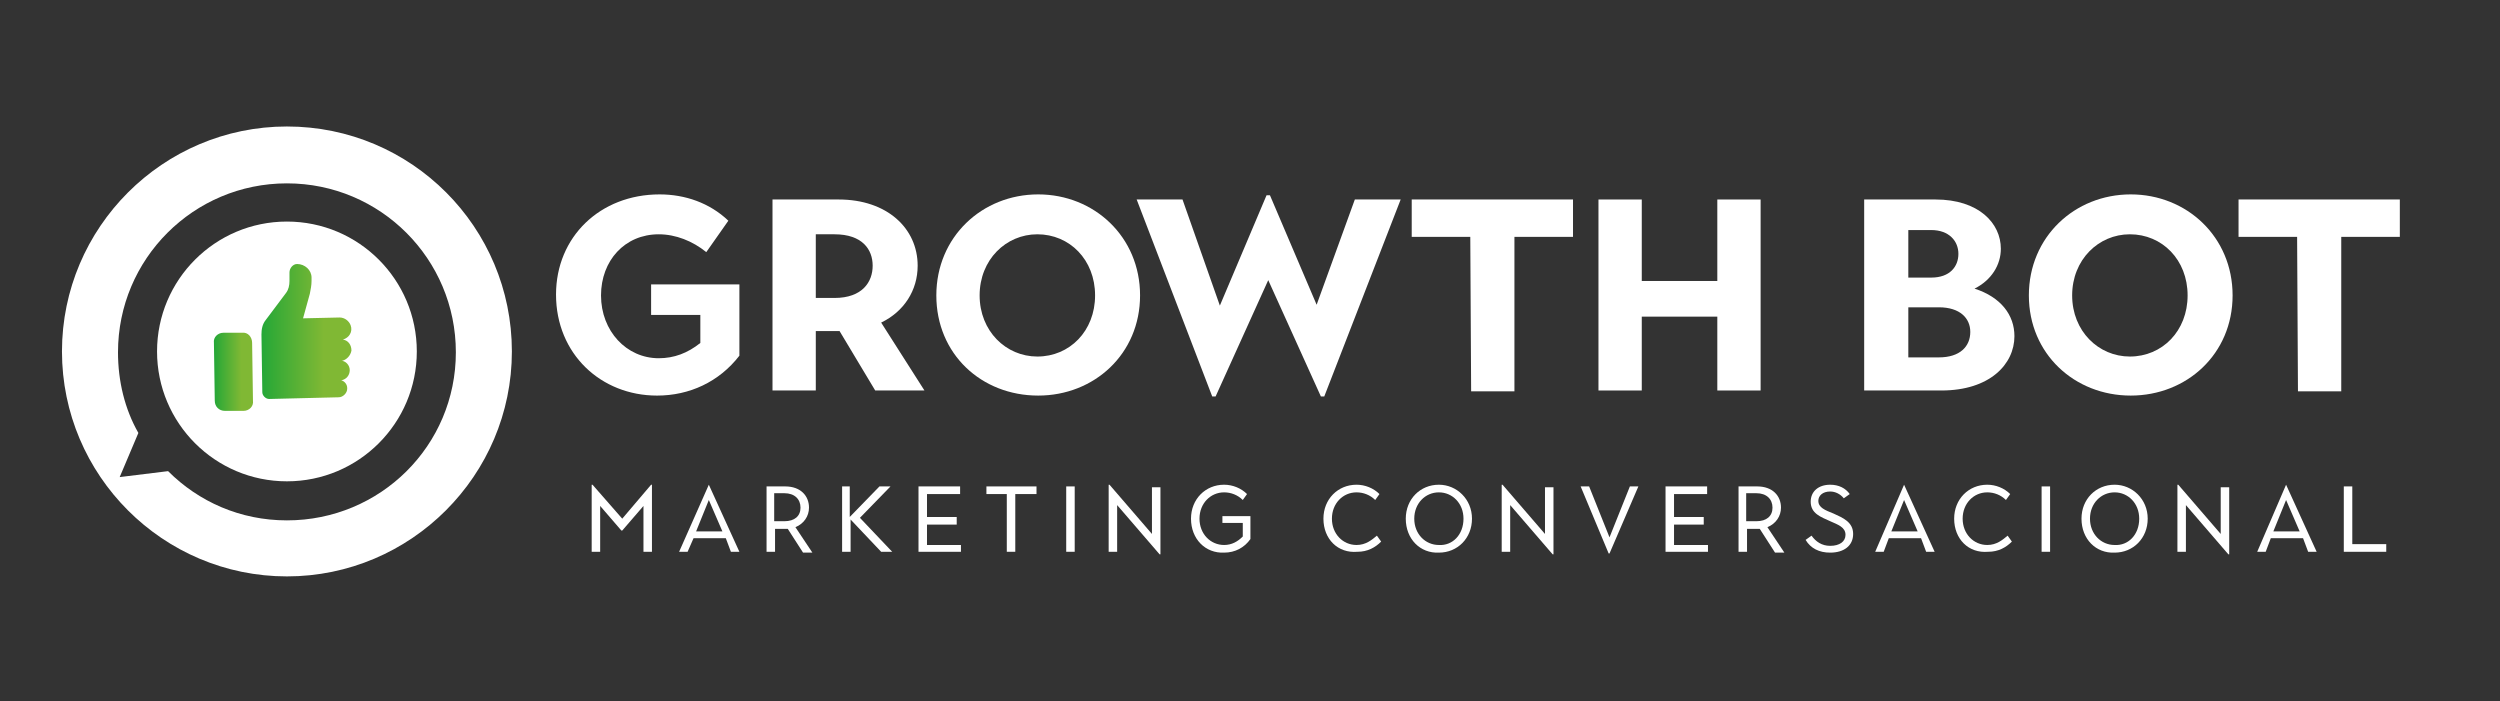
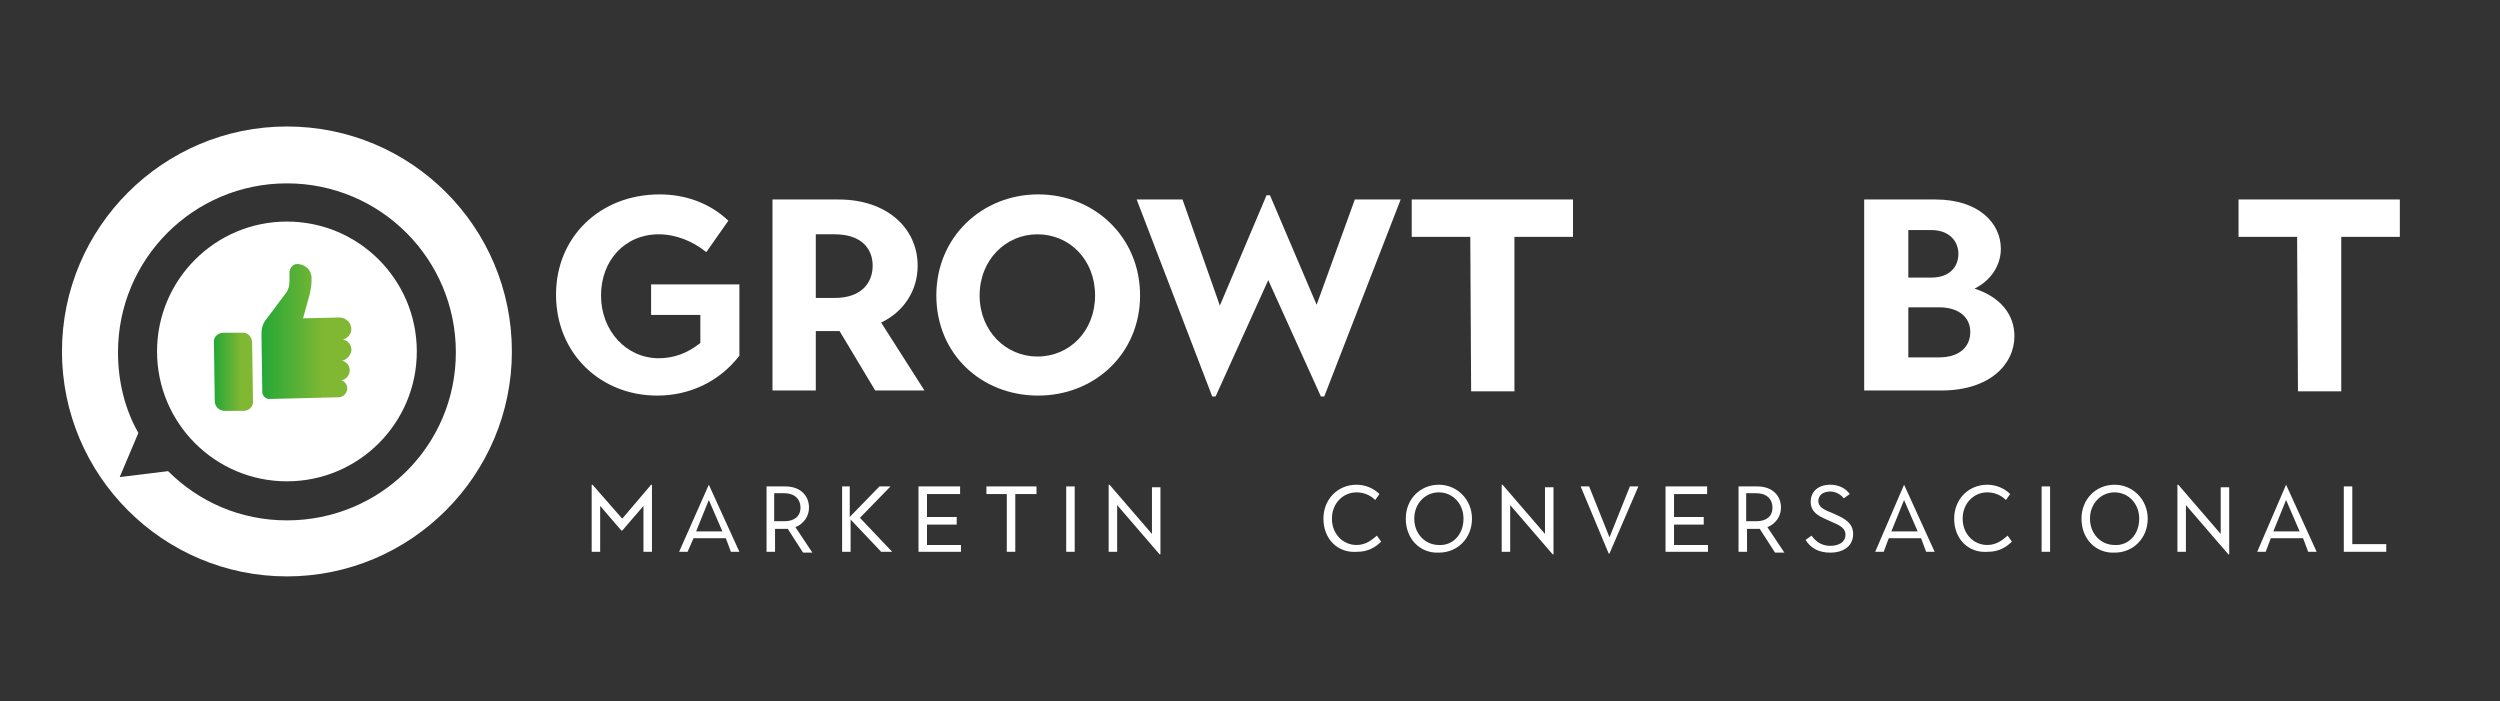
<svg xmlns="http://www.w3.org/2000/svg" version="1.1" id="Layer_1" x="0px" y="0px" viewBox="0 0 294.5 82.6" style="enable-background:new 0 0 294.5 82.6;" xml:space="preserve">
  <rect x="0" y="0" width="294.5" height="82.6" fill="#333333" stroke="none" />
  <style type="text/css">
	.st0{fill:#FFFFFF;}
	.st1{fill:url(#SVGID_1_);}
	.st2{fill:url(#SVGID_2_);}
</style>
  <g>
    <path class="st0" d="M65.5,34.7c0-6.8,5.2-11.8,12.2-11.8c3,0,5.9,1,8.1,3.1l-2.6,3.7c-1.6-1.3-3.6-2.1-5.6-2.1   c-4,0-6.8,3.1-6.8,7.2c0,4.2,3,7.4,6.8,7.4c1.8,0,3.4-0.6,4.9-1.8v-3.3h-5.8v-3.6h10.4v8.4c-2.4,3.1-5.9,4.7-9.7,4.7   C70.8,46.6,65.5,41.7,65.5,34.7z" />
    <path class="st0" d="M91,23.5h7.8c5.7,0,9.3,3.4,9.3,7.8c0,2.9-1.6,5.4-4.3,6.7l5.1,8h-5.8l-4.2-7h-2.8v7H91L91,23.5L91,23.5z    M98.3,35.1c3.3,0,4.5-1.9,4.5-3.8s-1.2-3.7-4.5-3.7h-2.2v7.5H98.3z" />
    <path class="st0" d="M110.3,34.8c0-6.9,5.4-11.9,12-11.9s12,5,12,11.9c0,6.9-5.4,11.8-12,11.8C115.6,46.6,110.3,41.7,110.3,34.8z    M129,34.8c0-4.2-3-7.2-6.8-7.2c-3.7,0-6.8,3-6.8,7.2c0,4.2,3.1,7.2,6.8,7.2C126,42,129,39,129,34.8z" />
    <path class="st0" d="M133.9,23.5h5.4l4.4,12.5l5.5-13h0.4l5.5,12.9l4.5-12.4h5.4l-9,23.2h-0.4l-6.2-13.7l-6.2,13.7h-0.4L133.9,23.5   z" />
    <path class="st0" d="M173.2,27.9h-6.9v-4.4h19v4.4h-6.9v18.2h-5.1L173.2,27.9L173.2,27.9z" />
-     <path class="st0" d="M188.3,23.5h5.1v9.6h8.9v-9.6h5.1v22.5h-5.1v-8.7h-8.9v8.7h-5.1V23.5z" />
    <path class="st0" d="M219.6,23.5h8.4c5.1,0,7.7,2.8,7.7,5.8c0,1.9-1.1,3.7-3.1,4.7c3.1,1,4.7,3.1,4.7,5.6c0,3.3-2.9,6.4-8.6,6.4   h-9.1V23.5z M227.5,32.7c2.2,0,3.2-1.3,3.2-2.8c0-1.5-1.1-2.8-3.2-2.8h-2.7v5.6H227.5z M228.4,42.1c2.5,0,3.7-1.3,3.7-3   c0-1.6-1.2-2.9-3.7-2.9h-3.6v5.9L228.4,42.1L228.4,42.1z" />
-     <path class="st0" d="M239,34.8c0-6.9,5.4-11.9,12-11.9c6.6,0,12,5,12,11.9c0,6.9-5.4,11.8-12,11.8S239,41.7,239,34.8z M257.7,34.8   c0-4.2-3-7.2-6.8-7.2c-3.7,0-6.8,3-6.8,7.2c0,4.2,3.1,7.2,6.8,7.2C254.7,42,257.7,39,257.7,34.8z" />
    <path class="st0" d="M270.6,27.9h-6.9v-4.4h19v4.4h-6.9v18.2h-5.1L270.6,27.9L270.6,27.9z" />
  </g>
  <g>
-     <path class="st0" d="M69.8,57.1L69.8,57.1l3.5,4l3.4-4h0.1V65h-1v-5.4l-2.5,2.9h-0.1l-2.5-2.9V65h-1V57.1z" />
+     <path class="st0" d="M69.8,57.1l3.5,4l3.4-4h0.1V65h-1v-5.4l-2.5,2.9h-0.1l-2.5-2.9V65h-1V57.1z" />
    <path class="st0" d="M83.5,57.1L83.5,57.1l3.6,7.9h-1l-0.6-1.6h-3.8L81,65h-1L83.5,57.1z M85.1,62.6l-1.6-3.7L82,62.6H85.1z" />
    <path class="st0" d="M90.3,57.3h2.2c1.8,0,2.8,1.1,2.8,2.5c0,1-0.6,1.9-1.6,2.3l2,3h-1.1l-1.8-2.8c-0.1,0-0.2,0-0.3,0h-1.2V65h-1   V57.3z M92.4,61.4c1.2,0,1.9-0.6,1.9-1.6c0-1-0.7-1.7-1.9-1.7h-1.2v3.3H92.4z" />
    <path class="st0" d="M99.1,57.3h1v3.6l3.5-3.6h1.3l-3.6,3.7l3.8,4h-1.3l-3.6-3.8V65h-1V57.3z" />
    <path class="st0" d="M108.2,57.3h4.9v0.9h-3.9v2.7h3.5v0.9h-3.5v2.4h4V65h-5V57.3z" />
    <path class="st0" d="M118.7,58.2h-2.5v-0.9h5.9v0.9h-2.5V65h-1V58.2z" />
    <path class="st0" d="M125.6,57.3h1V65h-1V57.3z" />
    <path class="st0" d="M131.6,59.5V65h-1v-7.9h0.1l5,5.8v-5.5h1v7.9h-0.1L131.6,59.5z" />
-     <path class="st0" d="M140.3,61.1c0-2.3,1.7-4,3.9-4c1,0,2,0.4,2.7,1.1l-0.5,0.7c-0.6-0.6-1.4-0.9-2.2-0.9c-1.6,0-2.9,1.3-2.9,3.1   c0,1.8,1.3,3.1,2.9,3.1c0.9,0,1.6-0.4,2.2-1v-1.6H144v-0.8h3.3v2.7c-0.7,1-1.8,1.6-3.1,1.6C142,65.2,140.3,63.5,140.3,61.1z" />
    <path class="st0" d="M155.9,61.1c0-2.3,1.7-4,3.9-4c1,0,2,0.4,2.7,1.1l-0.5,0.7c-0.6-0.6-1.4-0.9-2.2-0.9c-1.6,0-2.9,1.3-2.9,3.1   c0,1.8,1.3,3.1,2.9,3.1c1.1,0,1.8-0.6,2.4-1.1l0.5,0.7c-0.7,0.7-1.6,1.2-2.8,1.2C157.6,65.2,155.9,63.5,155.9,61.1z" />
    <path class="st0" d="M165.6,61.1c0-2.3,1.7-4,3.9-4c2.1,0,3.9,1.7,3.9,4c0,2.3-1.7,4-3.9,4C167.3,65.2,165.6,63.5,165.6,61.1z    M172.4,61.1c0-1.8-1.3-3.1-2.9-3.1c-1.6,0-2.9,1.3-2.9,3.1c0,1.8,1.3,3.1,2.9,3.1C171.1,64.3,172.4,63,172.4,61.1z" />
    <path class="st0" d="M177.9,59.5V65h-1v-7.9h0.1l5,5.8v-5.5h1v7.9h-0.1L177.9,59.5z" />
    <path class="st0" d="M186.2,57.3h1l2.4,6l2.4-6h1l-3.4,7.9h-0.1L186.2,57.3z" />
    <path class="st0" d="M196.2,57.3h4.9v0.9h-3.9v2.7h3.5v0.9h-3.5v2.4h4V65h-5V57.3z" />
    <path class="st0" d="M204.8,57.3h2.2c1.8,0,2.8,1.1,2.8,2.5c0,1-0.6,1.9-1.6,2.3l2,3h-1.1l-1.8-2.8c-0.1,0-0.2,0-0.3,0h-1.2V65h-1   V57.3z M206.9,61.4c1.2,0,1.9-0.6,1.9-1.6c0-1-0.7-1.7-1.9-1.7h-1.2v3.3H206.9z" />
    <path class="st0" d="M212.7,63.6l0.7-0.5c0.5,0.7,1.2,1.2,2.2,1.2c1.1,0,1.8-0.5,1.8-1.3c0-0.9-0.9-1.2-1.8-1.6   c-1.1-0.5-2.3-0.9-2.3-2.3c0-1.2,0.9-2,2.3-2c1,0,1.8,0.4,2.3,1.1l-0.7,0.5c-0.4-0.5-1-0.8-1.6-0.8c-0.9,0-1.4,0.5-1.4,1.1   c0,0.8,0.8,1.1,1.8,1.5c1.1,0.5,2.3,1,2.3,2.4c0,1.4-1.1,2.2-2.7,2.2C214.3,65.1,213.3,64.6,212.7,63.6z" />
    <path class="st0" d="M224.3,57.1L224.3,57.1l3.6,7.9h-1l-0.6-1.6h-3.8l-0.6,1.6h-1L224.3,57.1z M225.9,62.6l-1.6-3.7l-1.5,3.7   H225.9z" />
    <path class="st0" d="M230.2,61.1c0-2.3,1.7-4,3.9-4c1,0,2,0.4,2.7,1.1l-0.5,0.7c-0.6-0.6-1.4-0.9-2.2-0.9c-1.6,0-2.9,1.3-2.9,3.1   c0,1.8,1.3,3.1,2.9,3.1c1.1,0,1.8-0.6,2.4-1.1l0.5,0.7c-0.7,0.7-1.6,1.2-2.8,1.2C231.9,65.2,230.2,63.5,230.2,61.1z" />
    <path class="st0" d="M240.5,57.3h1V65h-1V57.3z" />
    <path class="st0" d="M245.2,61.1c0-2.3,1.7-4,3.9-4c2.1,0,3.9,1.7,3.9,4c0,2.3-1.7,4-3.9,4C246.9,65.2,245.2,63.5,245.2,61.1z    M252,61.1c0-1.8-1.3-3.1-2.9-3.1c-1.6,0-2.9,1.3-2.9,3.1c0,1.8,1.3,3.1,2.9,3.1C250.7,64.3,252,63,252,61.1z" />
    <path class="st0" d="M257.5,59.5V65h-1v-7.9h0.1l5,5.8v-5.5h1v7.9h-0.1L257.5,59.5z" />
    <path class="st0" d="M269.3,57.1L269.3,57.1l3.6,7.9h-1l-0.6-1.6h-3.8l-0.6,1.6h-1L269.3,57.1z M270.9,62.6l-1.6-3.7l-1.5,3.7   H270.9z" />
    <path class="st0" d="M276.1,57.3h1v6.8h4V65h-5V57.3z" />
  </g>
  <g>
    <ellipse class="st0" cx="33.8" cy="41.4" rx="15.3" ry="15.3" />
    <path class="st0" d="M33.8,14.9c-14.6,0-26.5,11.9-26.5,26.5s11.9,26.5,26.5,26.5s26.5-11.9,26.5-26.5   C60.3,26.8,48.5,14.9,33.8,14.9z M33.8,61.3c-5.5,0-10.4-2.2-14-5.8l-5.7,0.7l2.2-5.2c-1.6-2.8-2.4-6.1-2.4-9.5   c0-11,8.9-19.9,19.9-19.9s19.9,8.9,19.9,19.9S44.8,61.3,33.8,61.3z" />
  </g>
  <g>
    <linearGradient id="SVGID_1_" gradientUnits="userSpaceOnUse" x1="25.14" y1="40.527" x2="29.855" y2="40.527" gradientTransform="matrix(1 0 0 -1 0 84.252)">
      <stop offset="0" style="stop-color:#22A737" />
      <stop offset="0.697" style="stop-color:#80B834" />
    </linearGradient>
    <path class="st1" d="M28.5,39.2l-2.2,0c-0.6,0-1.2,0.5-1.1,1.2l0.1,6.8c0,0.7,0.5,1.2,1.2,1.2l2.2,0c0.6,0,1.2-0.5,1.1-1.2   l-0.1-6.8C29.7,39.7,29.2,39.1,28.5,39.2z" />
    <linearGradient id="SVGID_2_" gradientUnits="userSpaceOnUse" x1="30.66" y1="45.228" x2="41.364" y2="45.228" gradientTransform="matrix(1 0 0 -1 0 84.252)">
      <stop offset="0" style="stop-color:#22A737" />
      <stop offset="0.697" style="stop-color:#80B834" />
    </linearGradient>
    <path class="st2" d="M41.4,41.3c0-0.7-0.4-1.2-1-1.3c0.7-0.2,1.2-0.9,0.9-1.7c-0.2-0.5-0.7-0.9-1.3-0.9h0l-4.3,0.1l0.8-2.9   c0.1-0.5,0.2-1,0.2-1.5l0-0.4c0-0.9-0.8-1.6-1.7-1.6c-0.5,0-0.9,0.5-0.9,1l0,1c0,0.5-0.1,1-0.4,1.4l-2.4,3.2   c-0.4,0.5-0.5,1.1-0.5,1.7l0.1,6.8c0,0.4,0.4,0.8,0.8,0.8l8.2-0.2c0.5,0,1-0.5,1-1v-0.1c0-0.4-0.3-0.8-0.7-0.9c0.6-0.1,1-0.6,1-1.2   c0-0.6-0.5-1.1-1-1.1h0.1C40.8,42.4,41.3,41.9,41.4,41.3z" />
  </g>
</svg>